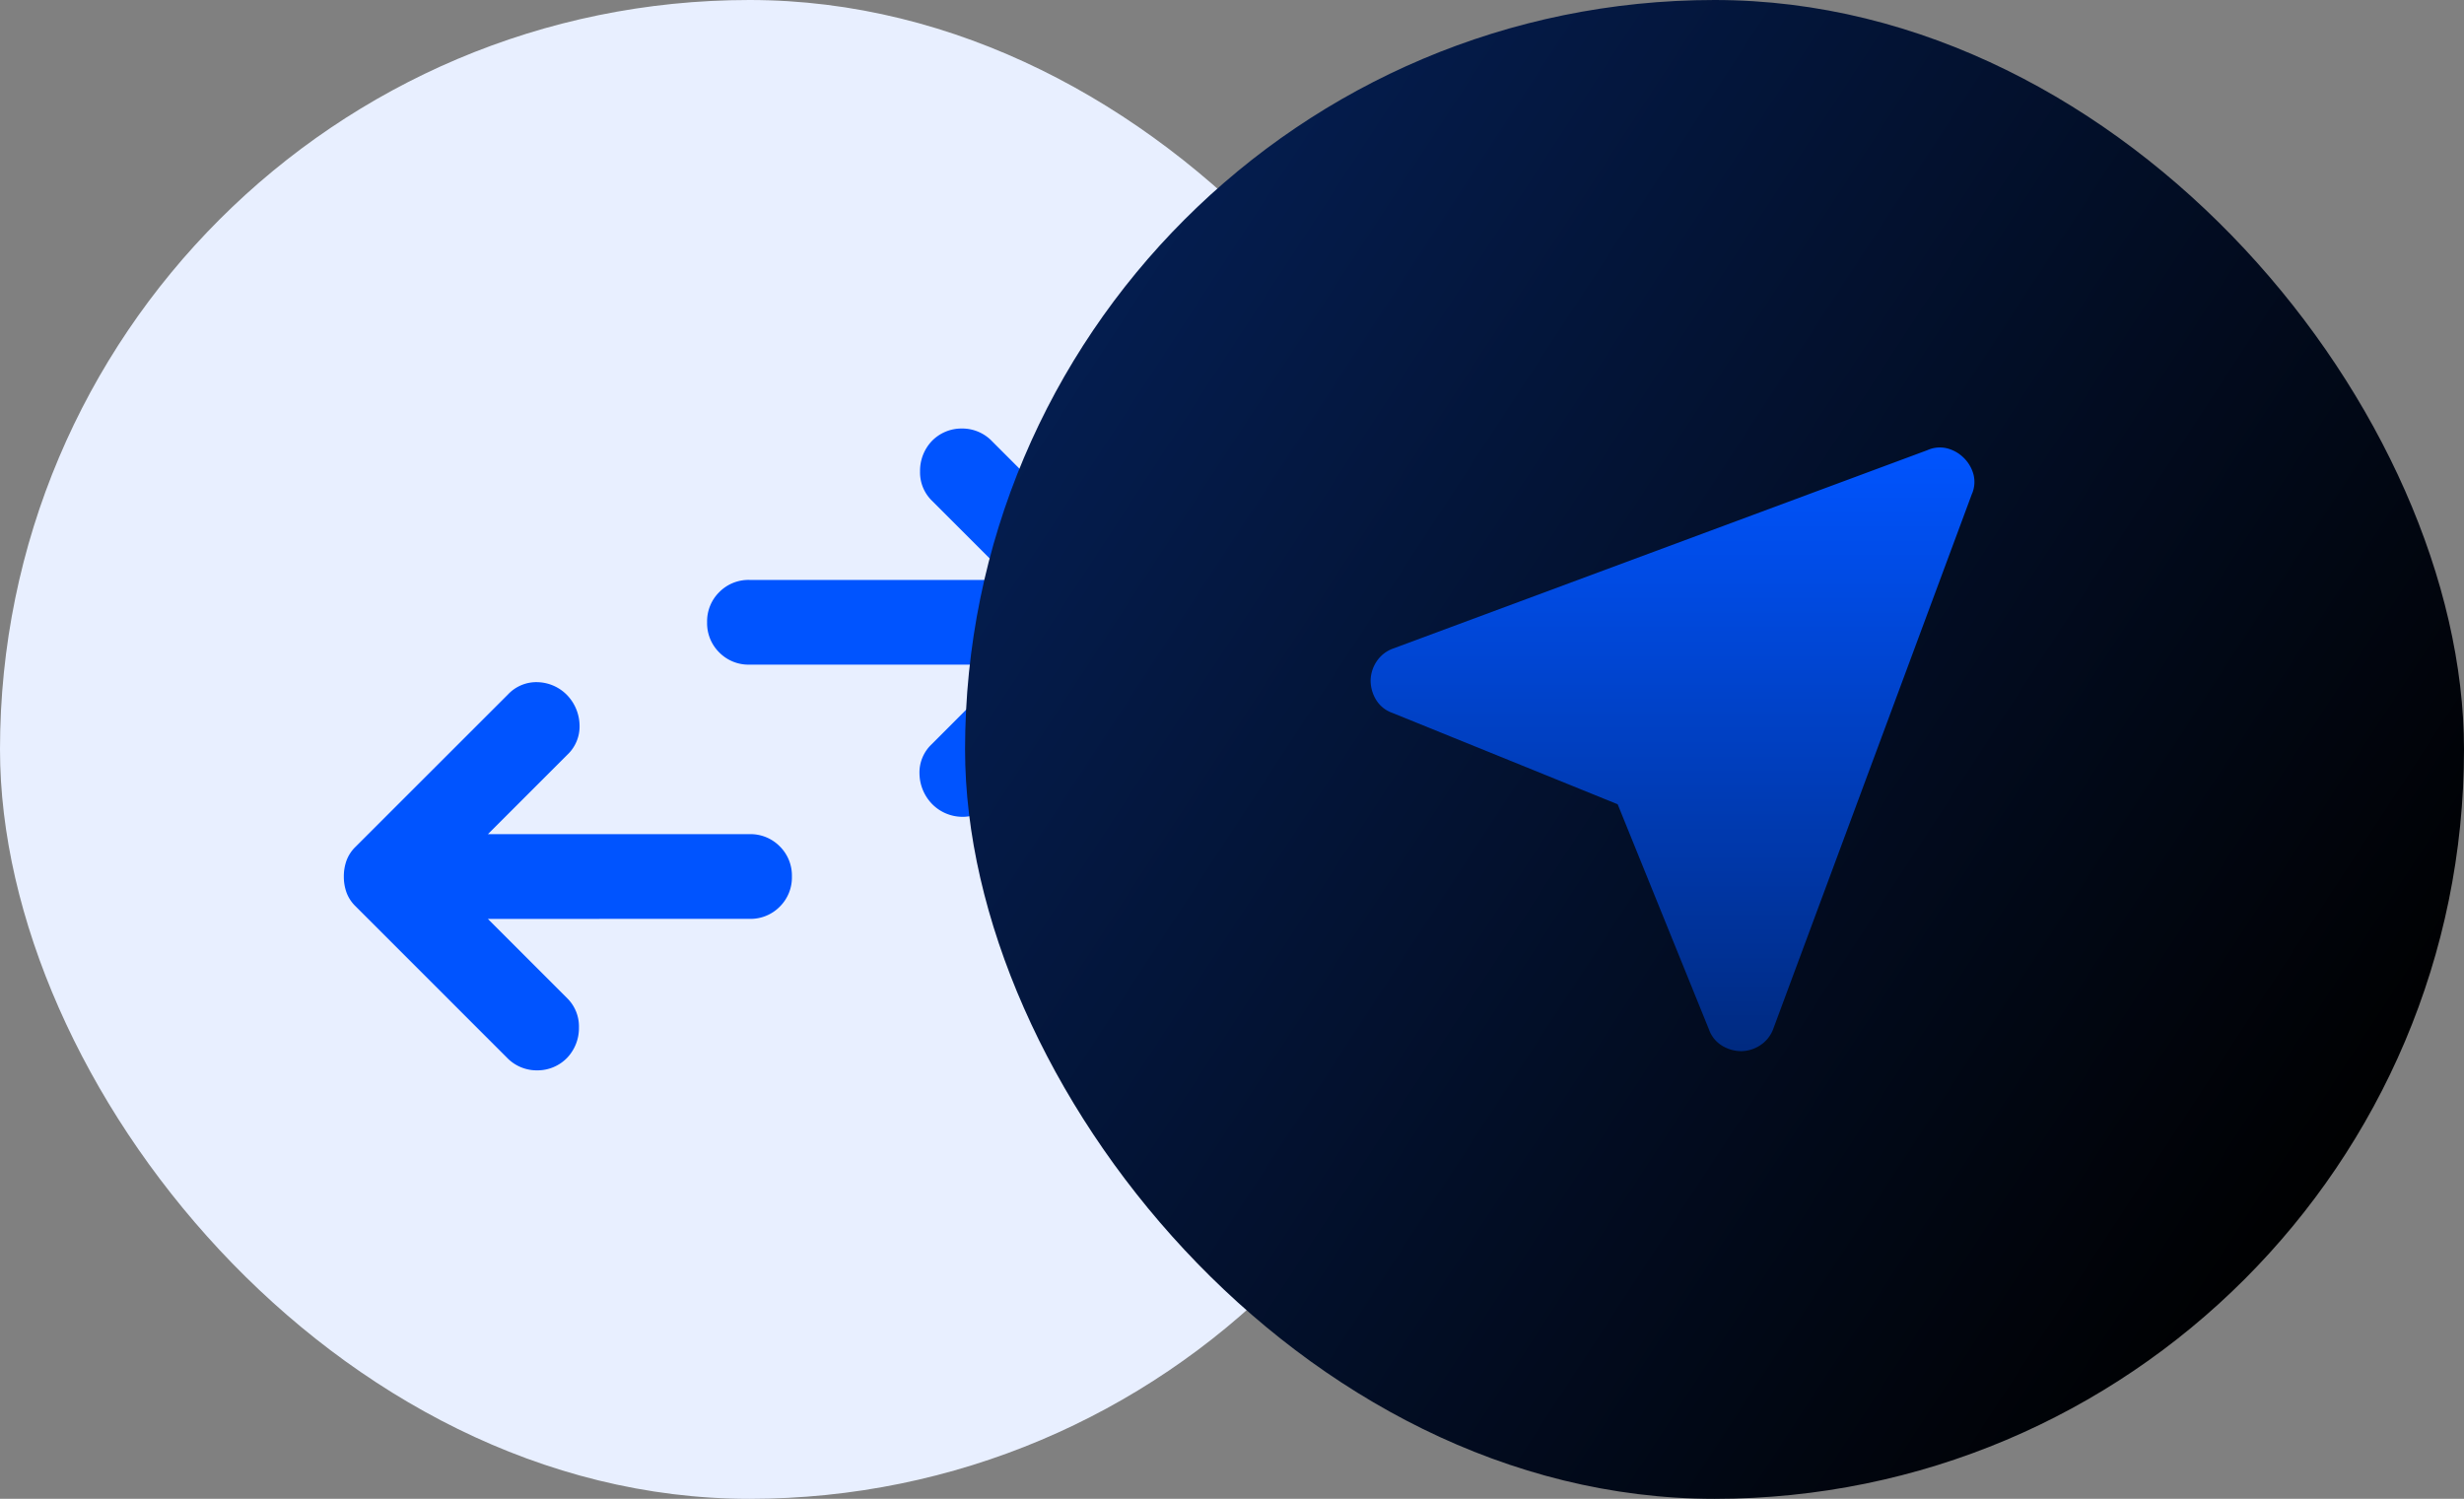
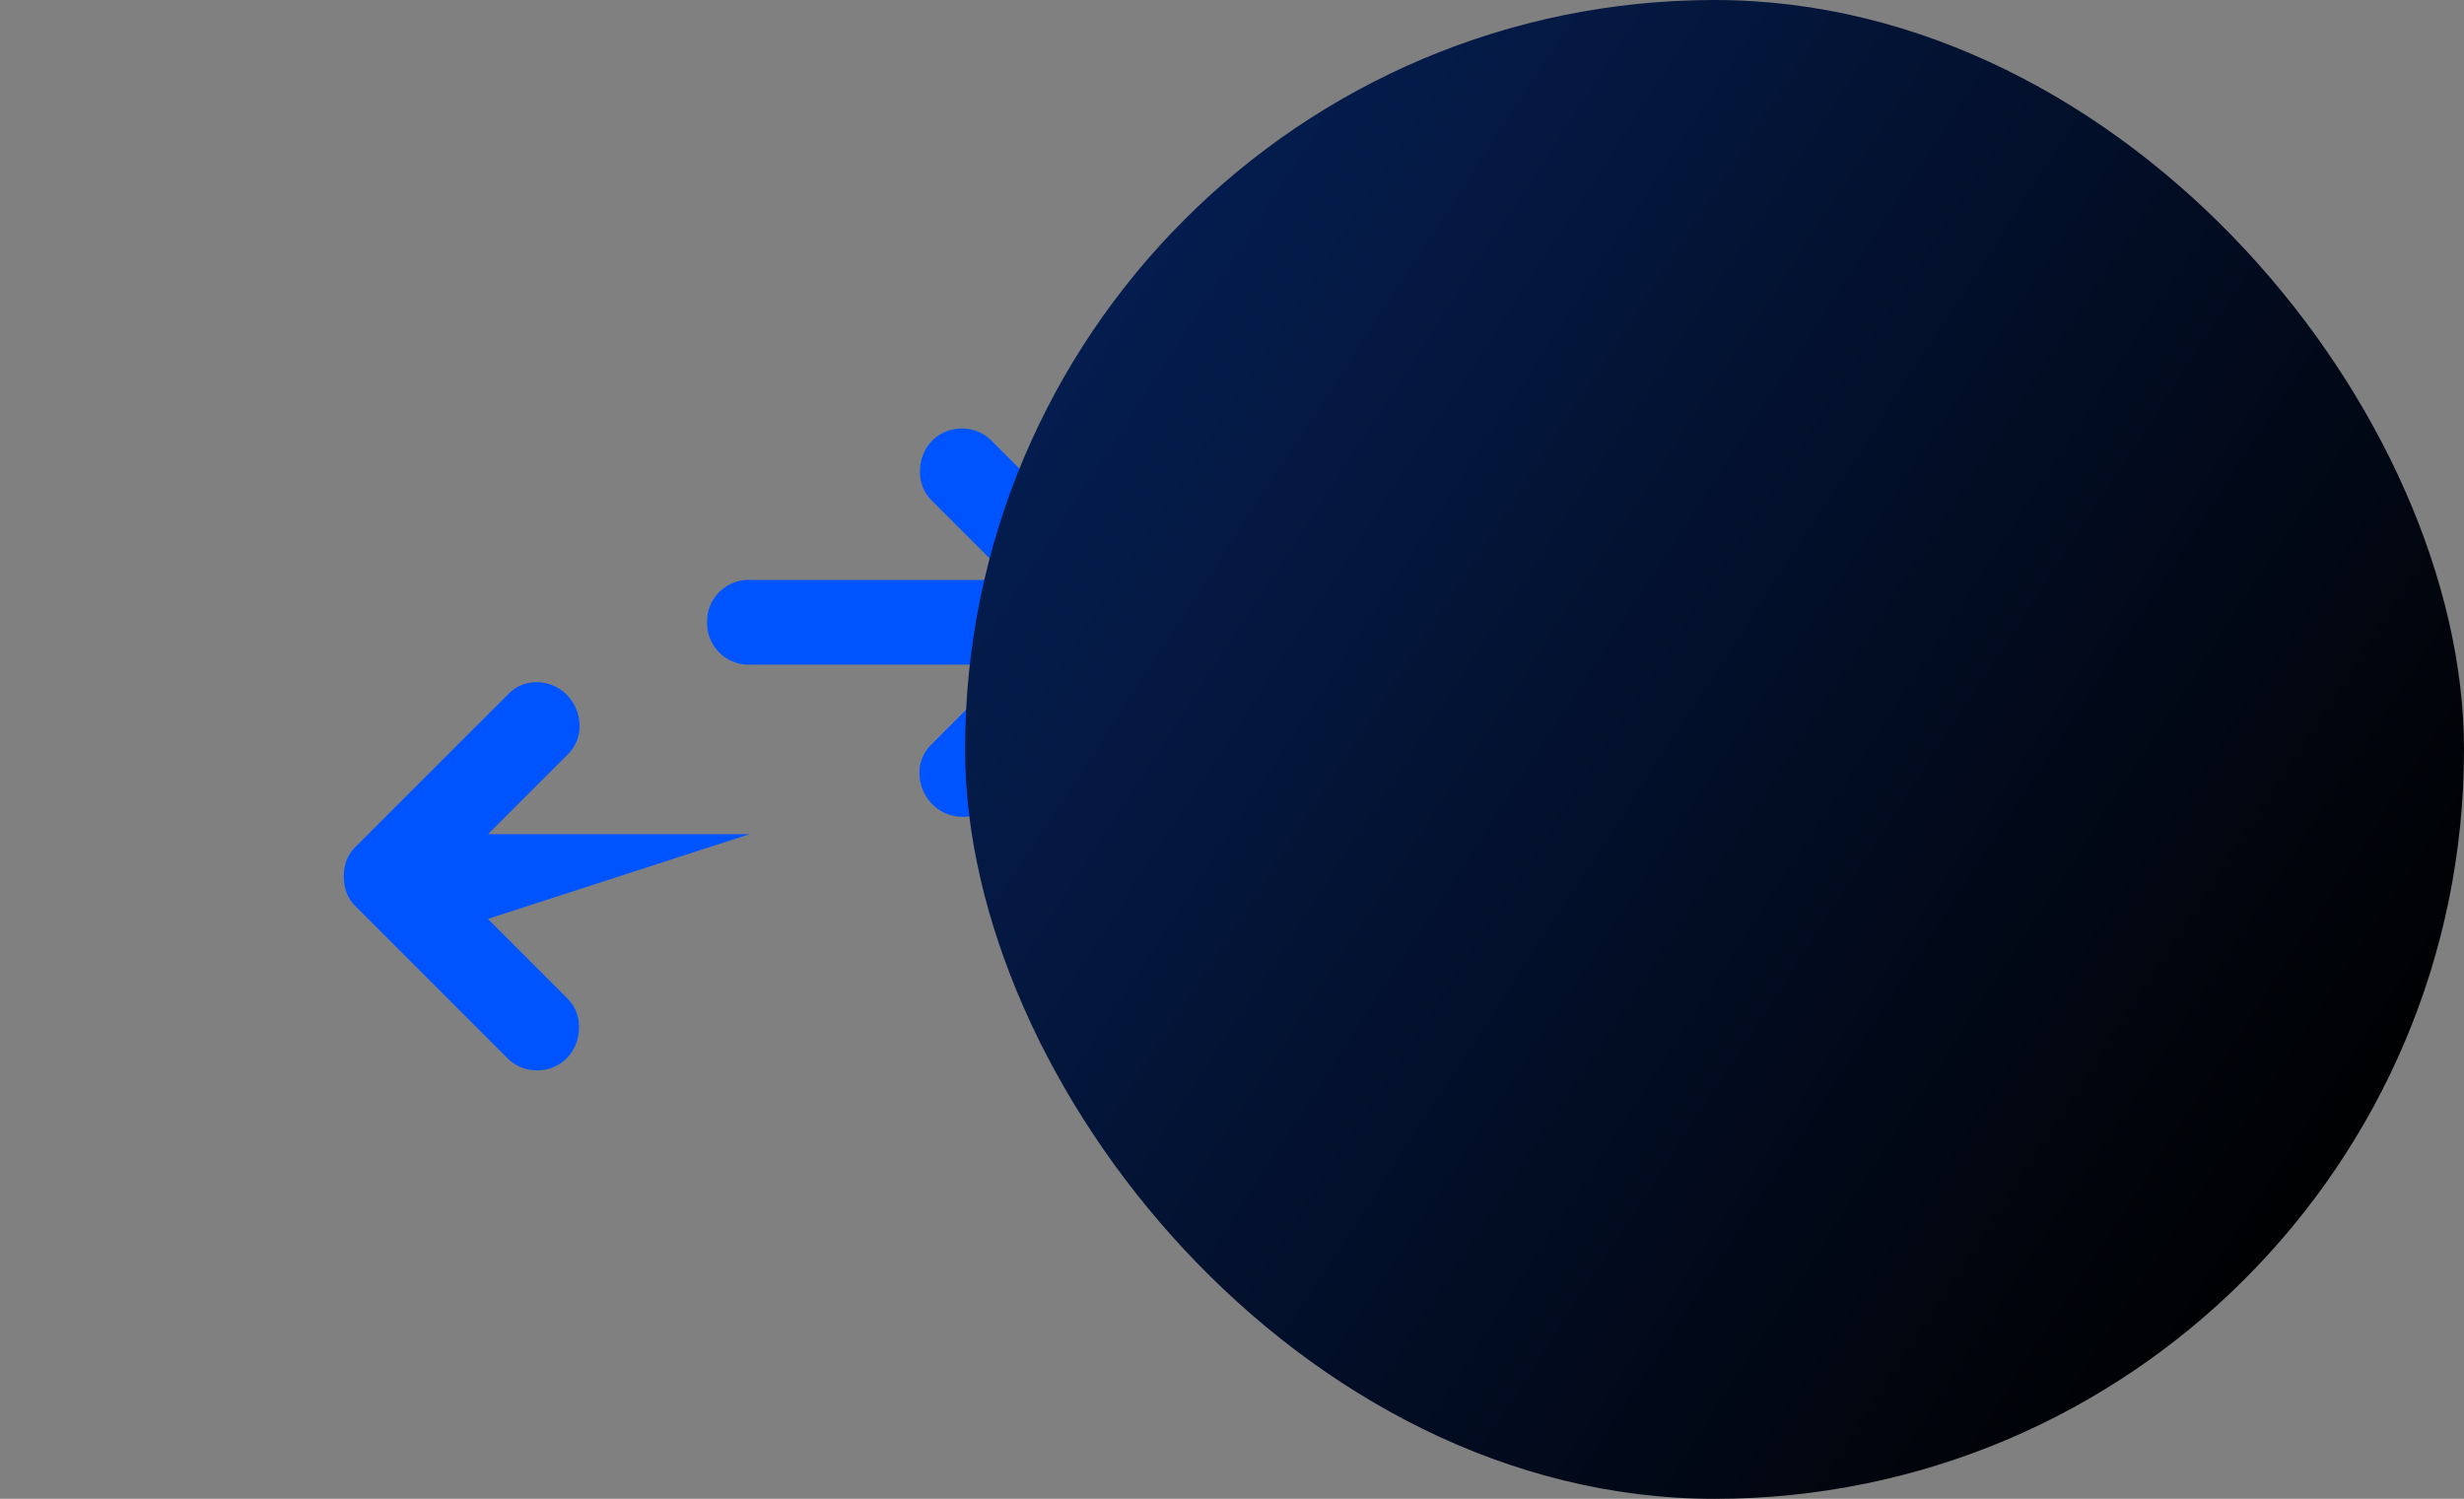
<svg xmlns="http://www.w3.org/2000/svg" width="120" height="73" viewBox="0 0 120 73">
  <rect x="0" y="0" width="120" height="73" fill="#808080" stroke="none" />
  <defs>
    <linearGradient id="linear-gradient" x1="0.055" y1="0.067" x2="1" y2="0.684" gradientUnits="objectBoundingBox">
      <stop offset="0" stop-color="#052057" />
      <stop offset="1" />
    </linearGradient>
    <linearGradient id="linear-gradient-2" x1="0.5" x2="0.5" y2="1" gradientUnits="objectBoundingBox">
      <stop offset="0" stop-color="#0054ff" />
      <stop offset="1" stop-color="#002a80" />
    </linearGradient>
  </defs>
  <g id="Grupo_2567" data-name="Grupo 2567" transform="translate(-900 -2351)">
    <g id="Grupo_2560" data-name="Grupo 2560">
-       <rect id="Retângulo_2612" data-name="Retângulo 2612" width="73" height="73" rx="36.5" transform="translate(900 2351)" fill="#e8efff" />
-       <path id="swap_horiz_24dp_5F6368_FILL1_wght400_GRAD0_opsz24" d="M104.015-759.117l3.869,3.869a1.924,1.924,0,0,1,.567,1.419,2.1,2.1,0,0,1-.567,1.47,2.008,2.008,0,0,1-1.47.619,2.008,2.008,0,0,1-1.47-.619l-7.376-7.376a1.81,1.81,0,0,1-.438-.671,2.284,2.284,0,0,1-.129-.774,2.284,2.284,0,0,1,.129-.774,1.81,1.81,0,0,1,.438-.671L105-770.053a1.89,1.89,0,0,1,1.444-.593,2.077,2.077,0,0,1,1.444.645,2.176,2.176,0,0,1,.593,1.444,1.89,1.89,0,0,1-.593,1.444l-3.869,3.869h12.741a2,2,0,0,1,1.47.593,2,2,0,0,1,.593,1.47,2,2,0,0,1-.593,1.47,2,2,0,0,1-1.47.593ZM129.5-771.5H116.756a2,2,0,0,1-1.47-.593,2,2,0,0,1-.593-1.47,2,2,0,0,1,.593-1.47,2,2,0,0,1,1.47-.593H129.5l-3.869-3.869a1.924,1.924,0,0,1-.567-1.418,2.1,2.1,0,0,1,.567-1.47A2.008,2.008,0,0,1,127.1-783a2.008,2.008,0,0,1,1.47.619L135.945-775a1.81,1.81,0,0,1,.438.671,2.284,2.284,0,0,1,.129.774,2.284,2.284,0,0,1-.129.774,1.81,1.81,0,0,1-.438.671l-7.428,7.428a1.89,1.89,0,0,1-1.444.593,2.076,2.076,0,0,1-1.444-.645,2.176,2.176,0,0,1-.593-1.444,1.89,1.89,0,0,1,.593-1.444Z" transform="translate(819.744 3154.871)" fill="#0054ff" />
+       <path id="swap_horiz_24dp_5F6368_FILL1_wght400_GRAD0_opsz24" d="M104.015-759.117l3.869,3.869a1.924,1.924,0,0,1,.567,1.419,2.1,2.1,0,0,1-.567,1.47,2.008,2.008,0,0,1-1.47.619,2.008,2.008,0,0,1-1.47-.619l-7.376-7.376a1.81,1.81,0,0,1-.438-.671,2.284,2.284,0,0,1-.129-.774,2.284,2.284,0,0,1,.129-.774,1.81,1.81,0,0,1,.438-.671L105-770.053a1.89,1.89,0,0,1,1.444-.593,2.077,2.077,0,0,1,1.444.645,2.176,2.176,0,0,1,.593,1.444,1.89,1.89,0,0,1-.593,1.444l-3.869,3.869h12.741ZM129.5-771.5H116.756a2,2,0,0,1-1.47-.593,2,2,0,0,1-.593-1.47,2,2,0,0,1,.593-1.47,2,2,0,0,1,1.47-.593H129.5l-3.869-3.869a1.924,1.924,0,0,1-.567-1.418,2.1,2.1,0,0,1,.567-1.47A2.008,2.008,0,0,1,127.1-783a2.008,2.008,0,0,1,1.47.619L135.945-775a1.81,1.81,0,0,1,.438.671,2.284,2.284,0,0,1,.129.774,2.284,2.284,0,0,1-.129.774,1.81,1.81,0,0,1-.438.671l-7.428,7.428a1.89,1.89,0,0,1-1.444.593,2.076,2.076,0,0,1-1.444-.645,2.176,2.176,0,0,1-.593-1.444,1.89,1.89,0,0,1,.593-1.444Z" transform="translate(819.744 3154.871)" fill="#0054ff" />
    </g>
    <g id="Grupo_2559" data-name="Grupo 2559">
      <rect id="Retângulo_2616" data-name="Retângulo 2616" width="73" height="73" rx="36.5" transform="translate(947 2351)" fill="url(#linear-gradient)" />
-       <path id="near_me_24dp_5F6368_FILL1_wght400_GRAD0_opsz24" d="M130.032-794.749,119.059-799.2a1.51,1.51,0,0,1-.805-.657,1.815,1.815,0,0,1-.254-.911,1.711,1.711,0,0,1,.275-.911,1.617,1.617,0,0,1,.826-.657l26.014-9.66a1.472,1.472,0,0,1,.974-.085,1.782,1.782,0,0,1,.805.466,1.783,1.783,0,0,1,.466.8,1.472,1.472,0,0,1-.085.974l-9.66,26.014a1.617,1.617,0,0,1-.657.826,1.711,1.711,0,0,1-.911.276,1.815,1.815,0,0,1-.911-.254,1.51,1.51,0,0,1-.657-.8Z" transform="translate(848.751 3184.921)" fill="url(#linear-gradient-2)" />
    </g>
  </g>
</svg>